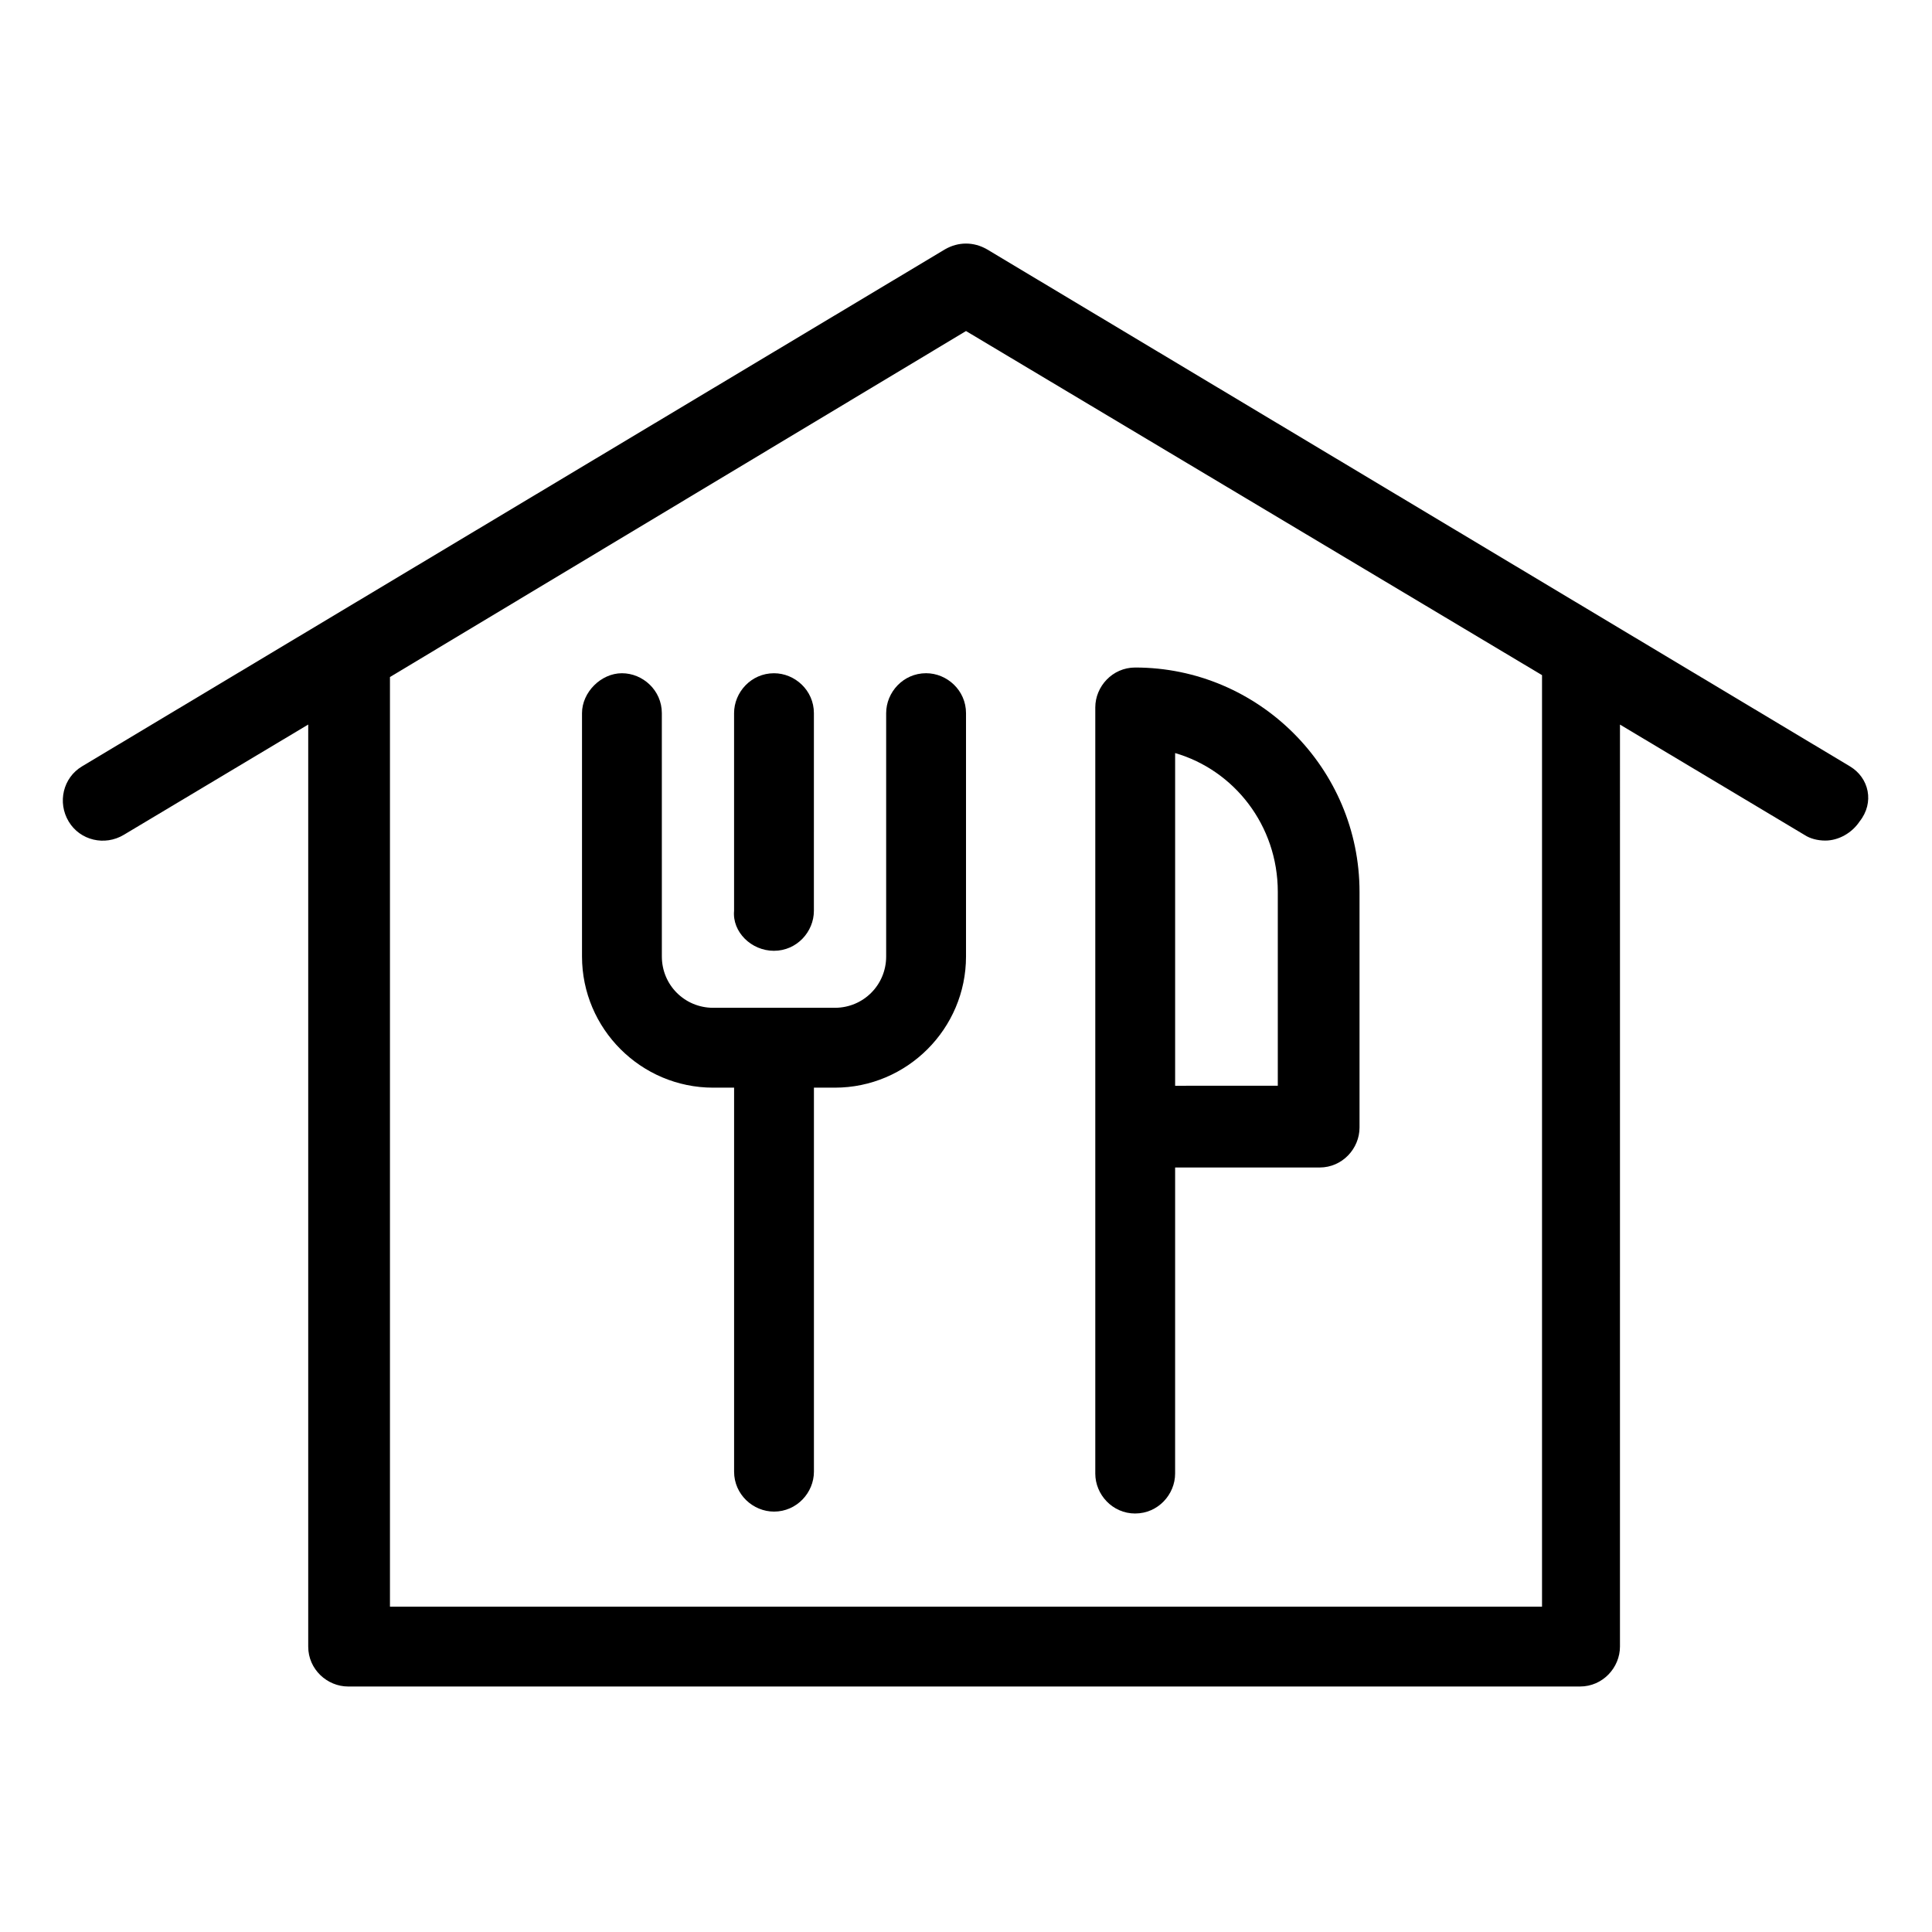
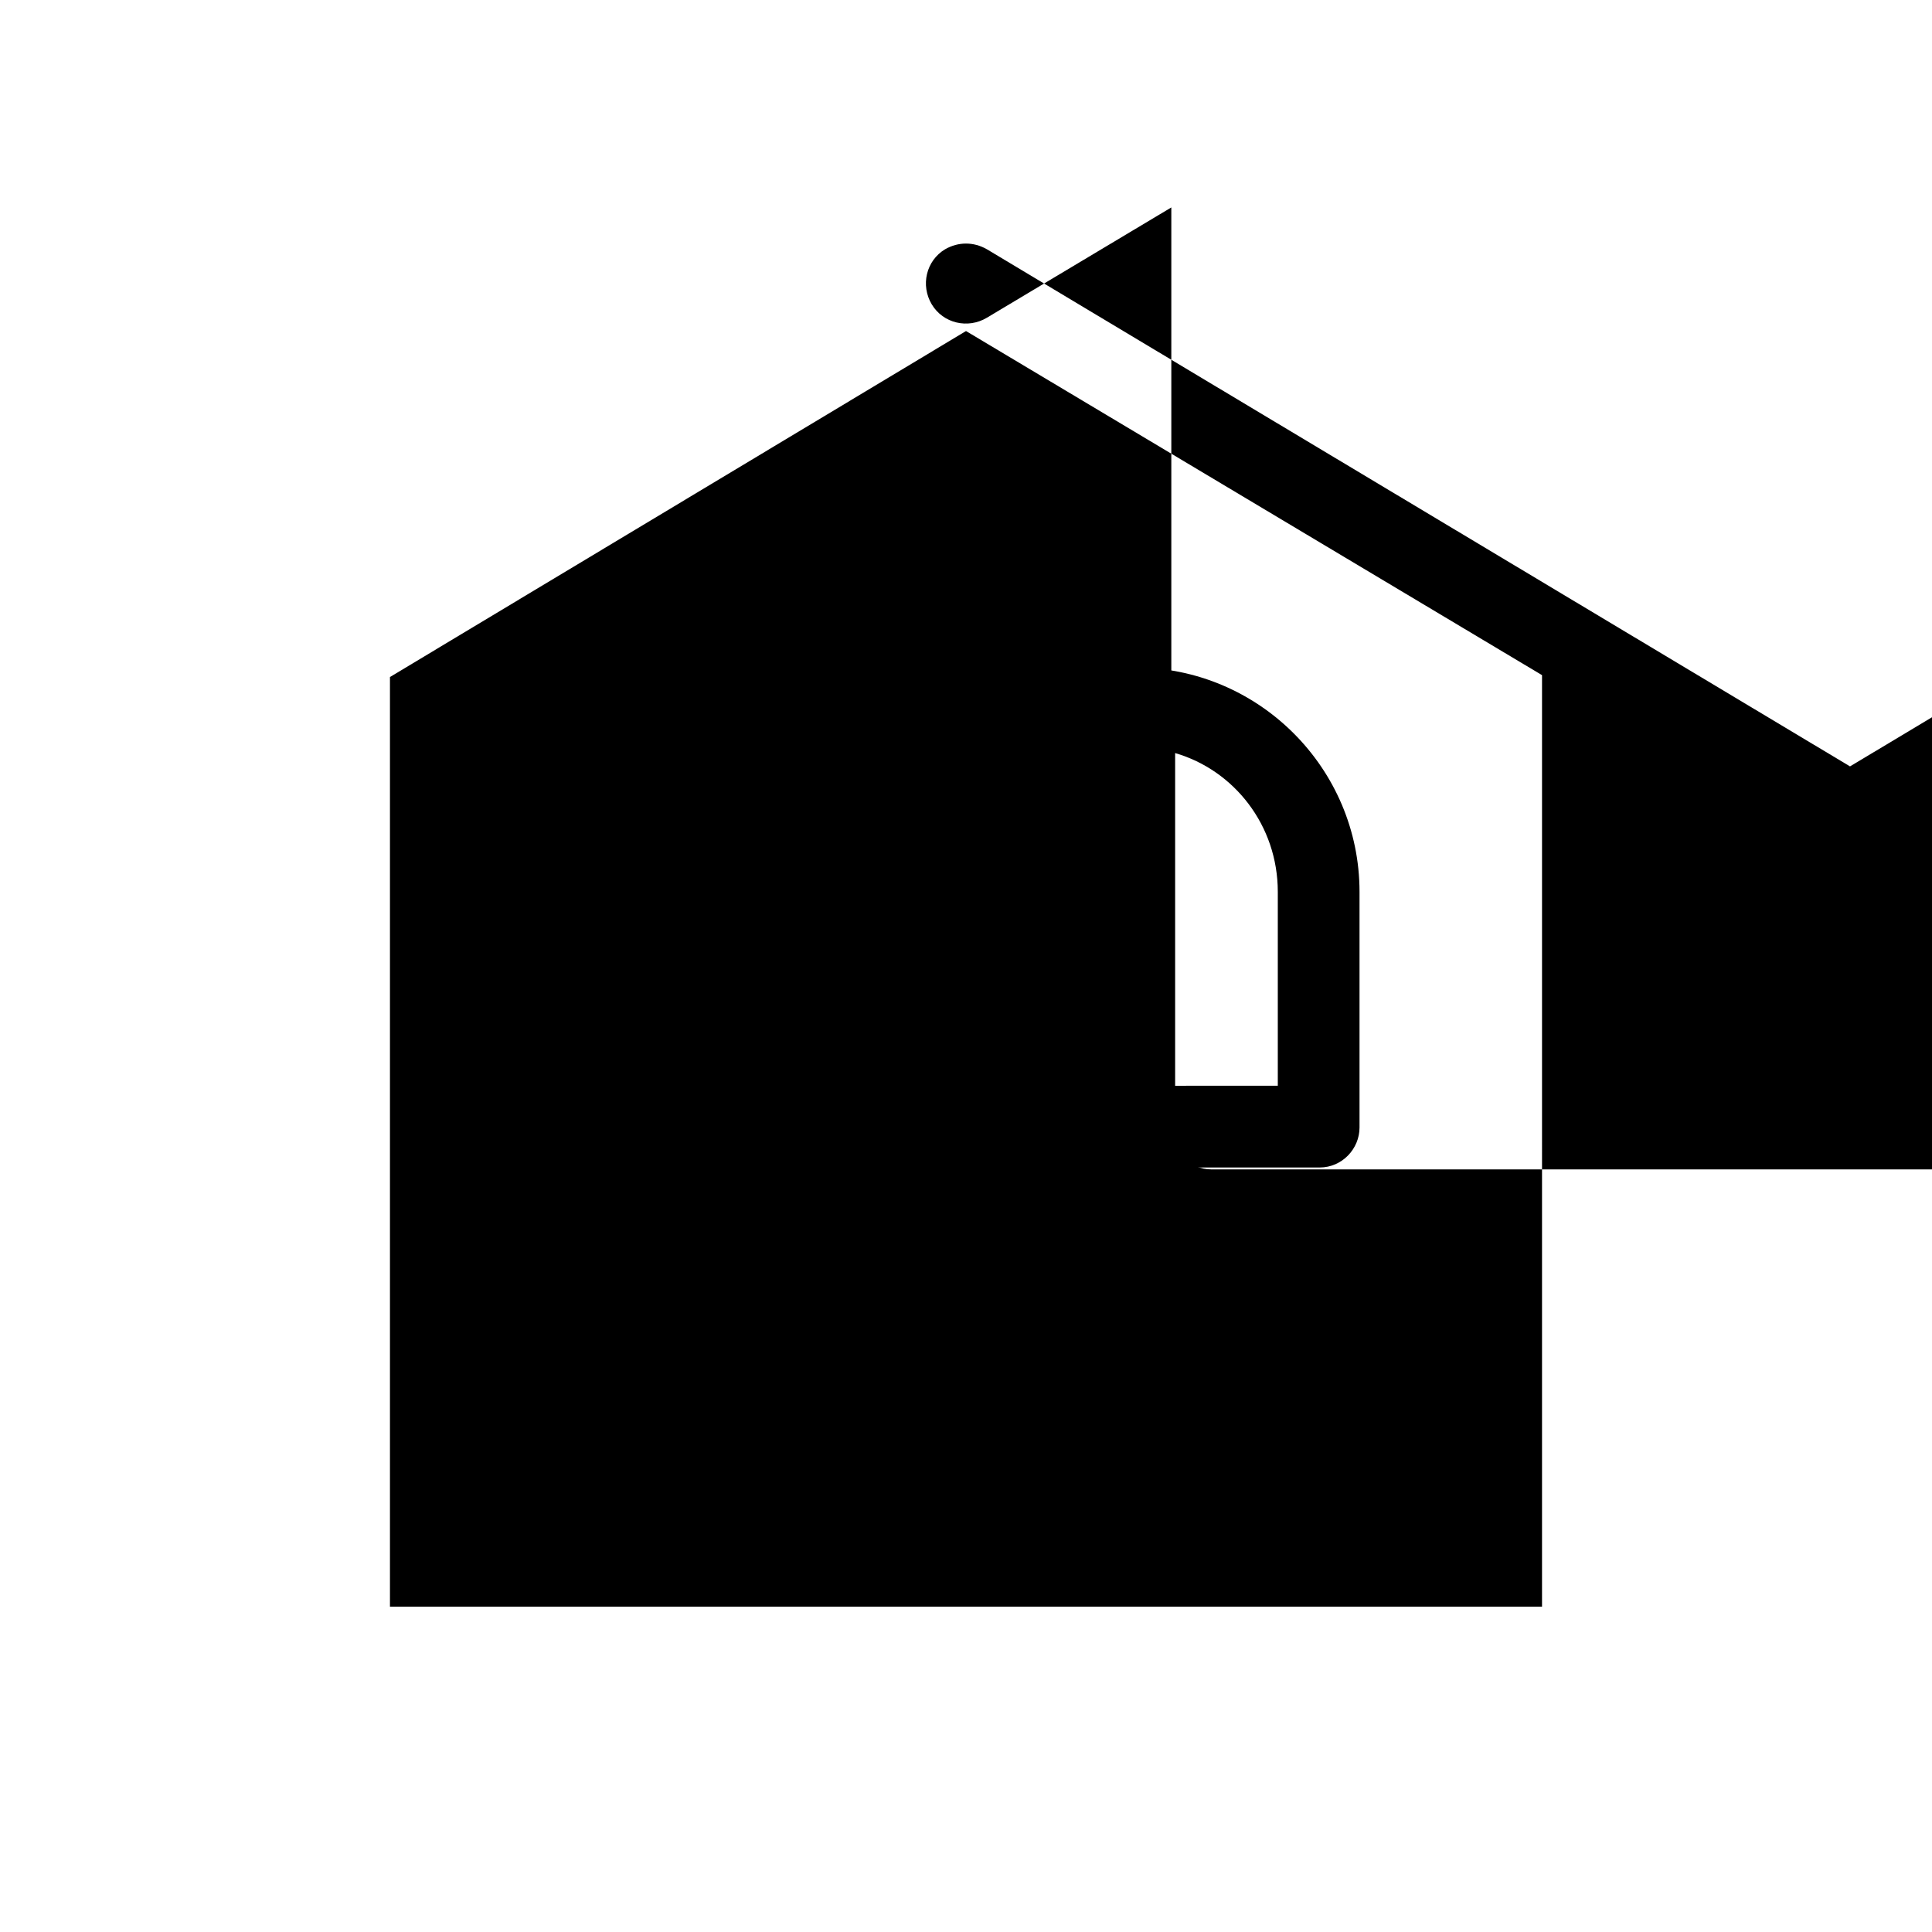
<svg xmlns="http://www.w3.org/2000/svg" fill="#000000" width="800px" height="800px" version="1.1" viewBox="144 144 512 512">
  <g>
-     <path d="m634.27 347.1-228.73-137.04c-3.527-2.016-7.559-2.016-11.082 0l-228.73 137.04c-5.039 3.023-6.551 9.574-3.527 14.609 3.023 5.039 9.574 6.551 14.609 3.527l48.871-29.223v244.35c0 6.047 5.039 10.578 10.578 10.578h326.47c6.047 0 10.578-5.039 10.578-10.578l0.004-244.34 48.871 29.223c1.512 1.008 3.527 1.512 5.543 1.512 3.527 0 7.055-2.016 9.07-5.039 4.027-5.039 2.516-11.59-2.523-14.613zm-81.617 222.68h-305.31v-246.36l152.66-91.691 152.65 91.191z" />
-     <path d="m389.42 322.41c-6.047 0-10.578 5.039-10.578 10.578v64.488c0 7.559-6.047 13.602-13.602 13.602h-32.242c-7.559 0-13.602-6.047-13.602-13.602l-0.004-64.484c0-6.047-5.039-10.578-10.578-10.578-5.543 0-10.578 5.039-10.578 10.578v64.488c0 19.145 15.617 34.762 34.762 34.762h5.543v101.77c0 6.047 5.039 10.578 10.578 10.578 6.047 0 10.578-5.039 10.578-10.578v-101.77h5.543c19.145 0 34.762-15.617 34.762-34.762v-64.488c0-6.047-5.039-10.582-10.582-10.582z" />
+     <path d="m634.27 347.1-228.73-137.04c-3.527-2.016-7.559-2.016-11.082 0c-5.039 3.023-6.551 9.574-3.527 14.609 3.023 5.039 9.574 6.551 14.609 3.527l48.871-29.223v244.35c0 6.047 5.039 10.578 10.578 10.578h326.47c6.047 0 10.578-5.039 10.578-10.578l0.004-244.34 48.871 29.223c1.512 1.008 3.527 1.512 5.543 1.512 3.527 0 7.055-2.016 9.07-5.039 4.027-5.039 2.516-11.59-2.523-14.613zm-81.617 222.68h-305.31v-246.36l152.66-91.691 152.65 91.191z" />
    <path d="m349.11 395.97c6.047 0 10.578-5.039 10.578-10.578l0.004-52.398c0-6.047-5.039-10.578-10.578-10.578-6.047 0-10.578 5.039-10.578 10.578v52.395c-0.508 5.543 4.527 10.582 10.574 10.582z" />
    <path d="m444.84 545.09c6.047 0 10.578-5.039 10.578-10.578l0.004-81.113h38.289c6.047 0 10.578-5.039 10.578-10.578v-62.473c0-32.746-26.703-59.449-59.449-59.449-6.047 0-10.578 5.039-10.578 10.578v203.04c0 5.543 4.535 10.578 10.578 10.578zm10.582-201.52c15.617 4.535 27.207 19.145 27.207 36.777v51.387l-27.207 0.004z" />
  </g>
</svg>